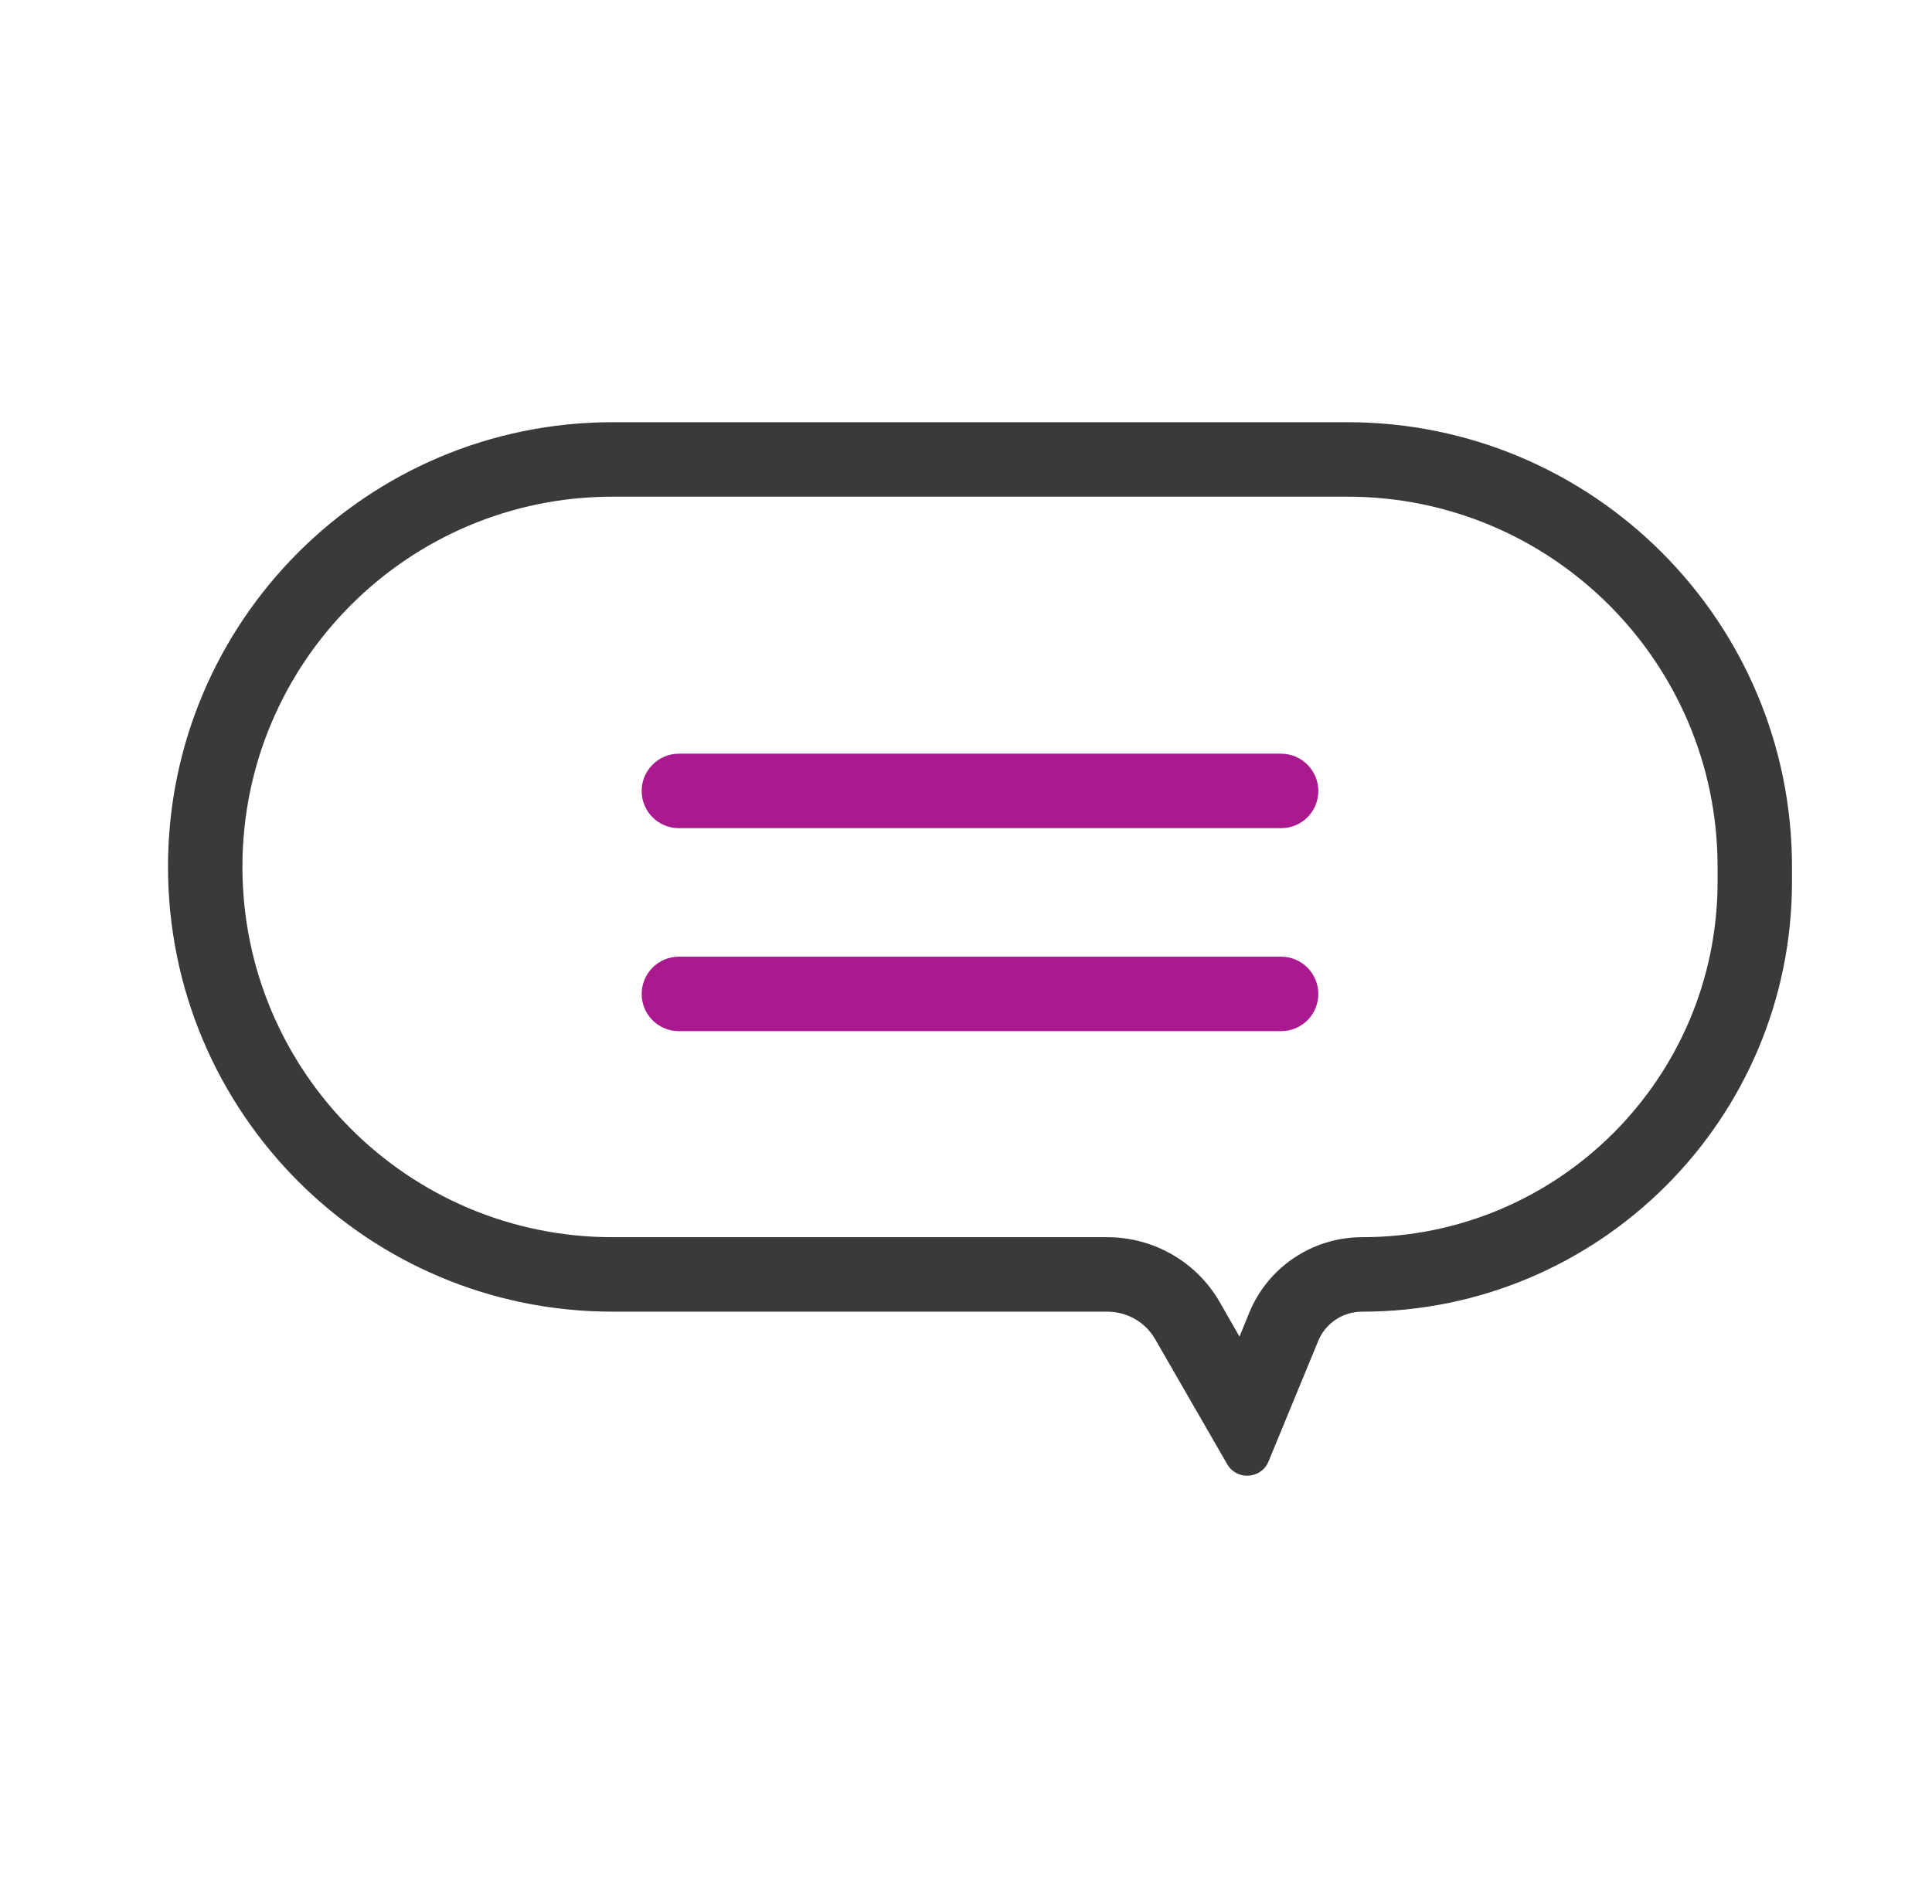
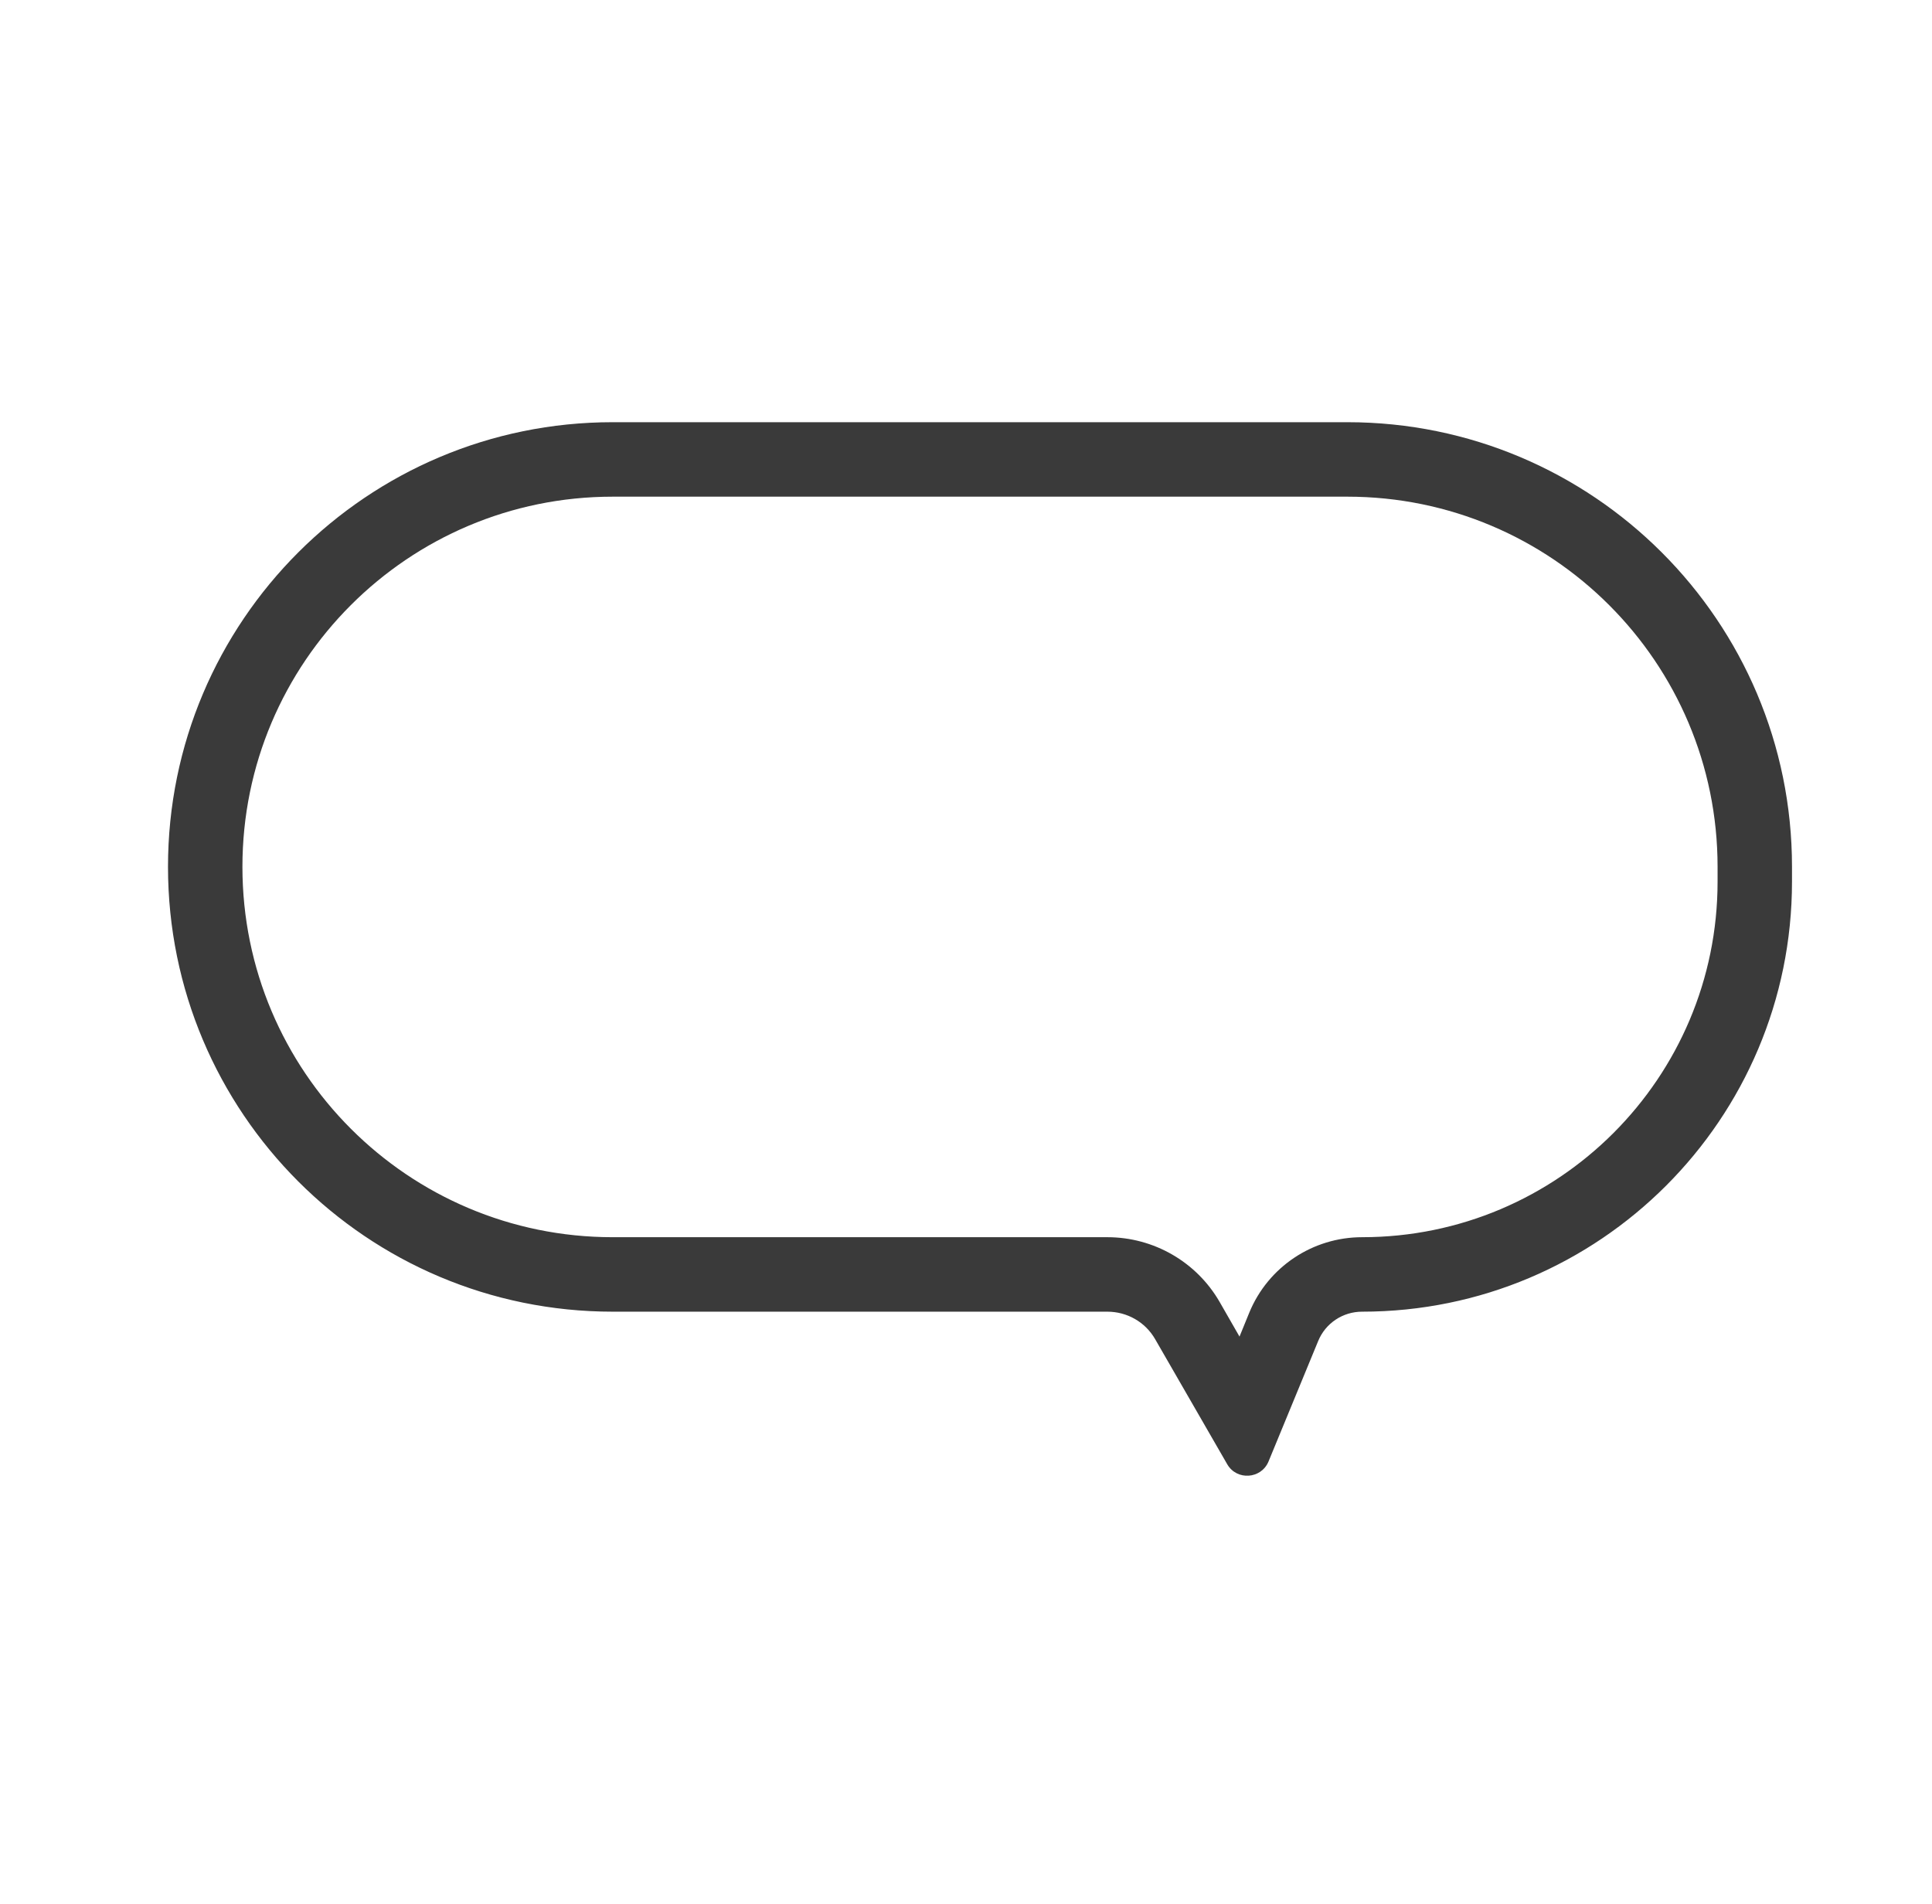
<svg xmlns="http://www.w3.org/2000/svg" width="69" height="68" viewBox="0 0 69 68">
  <g fill="none" fill-rule="evenodd">
    <g>
      <g>
        <g>
          <g>
            <g>
              <g>
                <g>
                  <path fill="#3A3A3A" d="M42.119 2.74H15.881c-7.303 0-13.223 5.92-13.223 13.22 0 7.31 5.92 13.23 13.223 13.23h17.668c1.654 0 3.182.88 4.008 2.31l.711 1.24.351-.86c.672-1.63 2.263-2.69 4.028-2.69 7.011 0 12.695-5.69 12.695-12.7v-.53c0-7.3-5.92-13.22-13.223-13.22zM41.077 32.9c.262-.64.882-1.05 1.57-1.05C51.126 31.85 58 24.97 58 16.49v-.53C58 7.19 50.89.08 42.119.08H15.881C7.11.08 0 7.19 0 15.96c0 8.78 7.11 15.89 15.881 15.89h17.668c.704 0 1.354.37 1.705.98l2.576 4.47c.341.59 1.214.53 1.475-.1l1.772-4.3z" transform="translate(-237 -2202) translate(80 2066) translate(0 53) translate(22 37) translate(28 46) translate(108) translate(5 15)" />
-                   <path fill="#AA198D" fill-rule="nonzero" d="M16.917 13.25c0-.73.595-1.33 1.329-1.33h21.508c.734 0 1.329.6 1.329 1.33 0 .74-.595 1.33-1.329 1.33H18.246c-.734 0-1.329-.59-1.329-1.33zM16.917 20.5c0-.73.595-1.33 1.329-1.33h21.508c.734 0 1.329.6 1.329 1.33 0 .74-.595 1.33-1.329 1.33H18.246c-.734 0-1.329-.59-1.329-1.33z" transform="translate(-237 -2202) translate(80 2066) translate(0 53) translate(22 37) translate(28 46) translate(108) translate(5 15)" />
                </g>
              </g>
            </g>
          </g>
        </g>
      </g>
    </g>
  </g>
</svg>